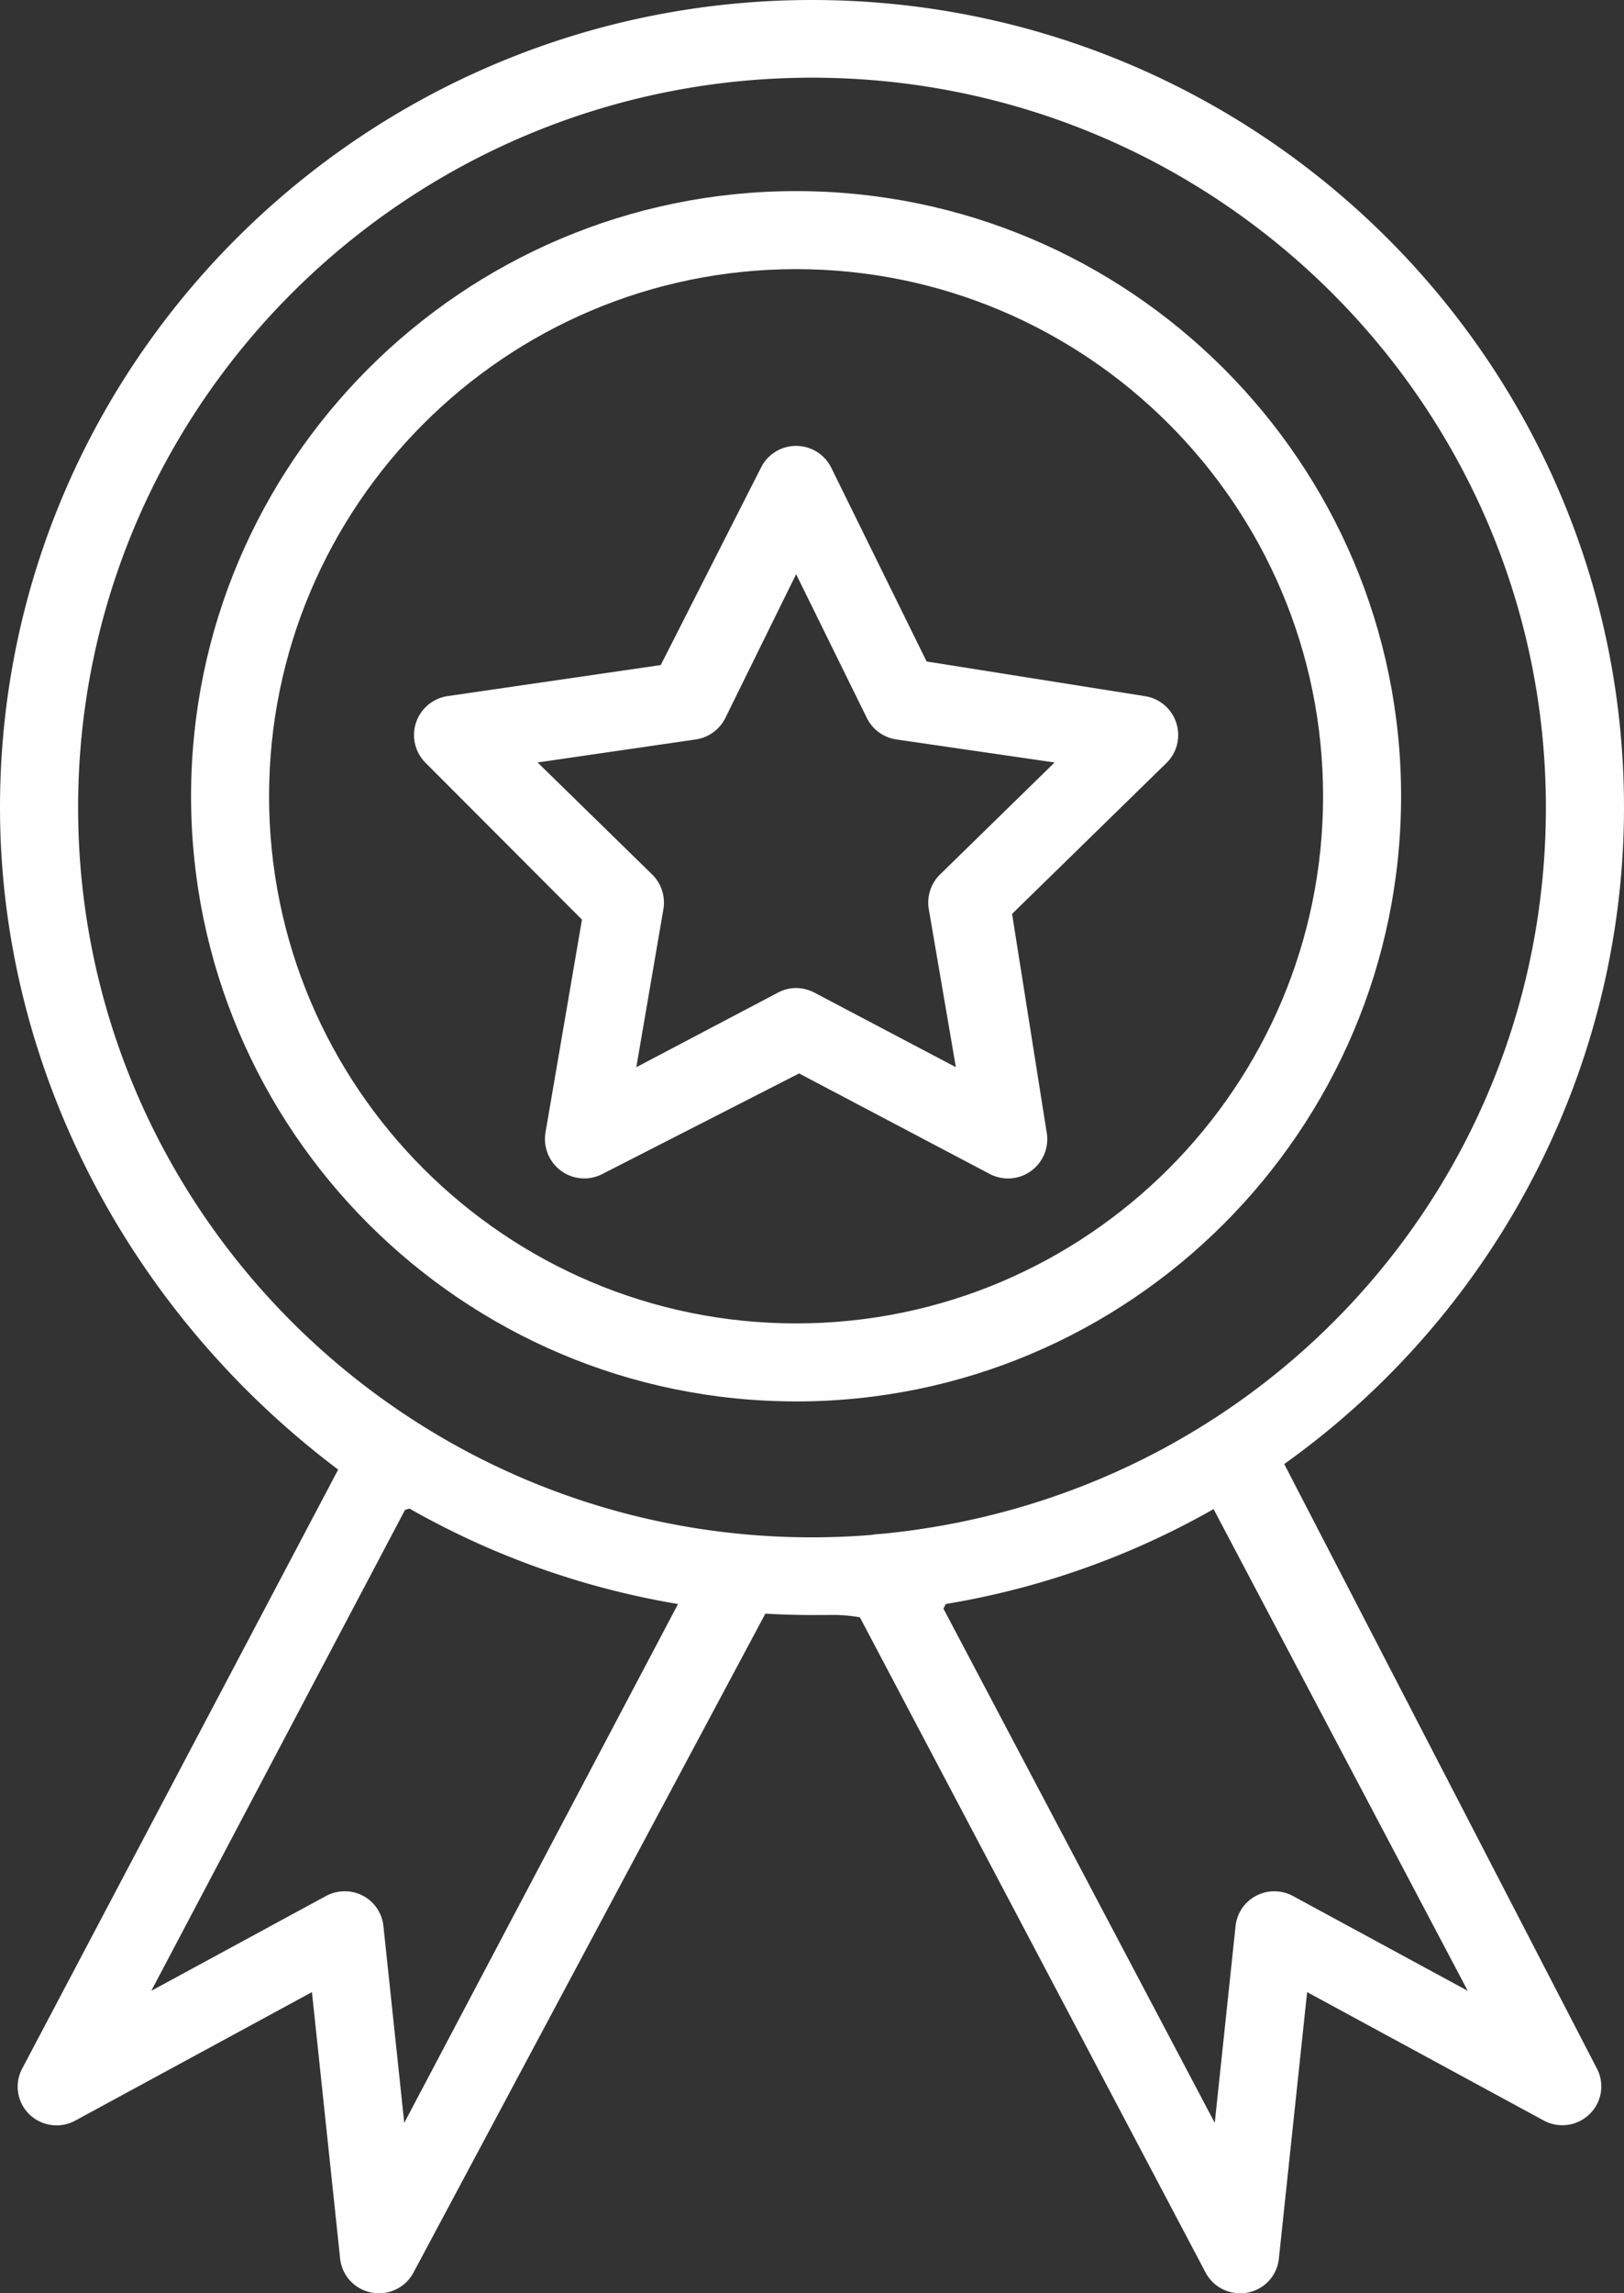
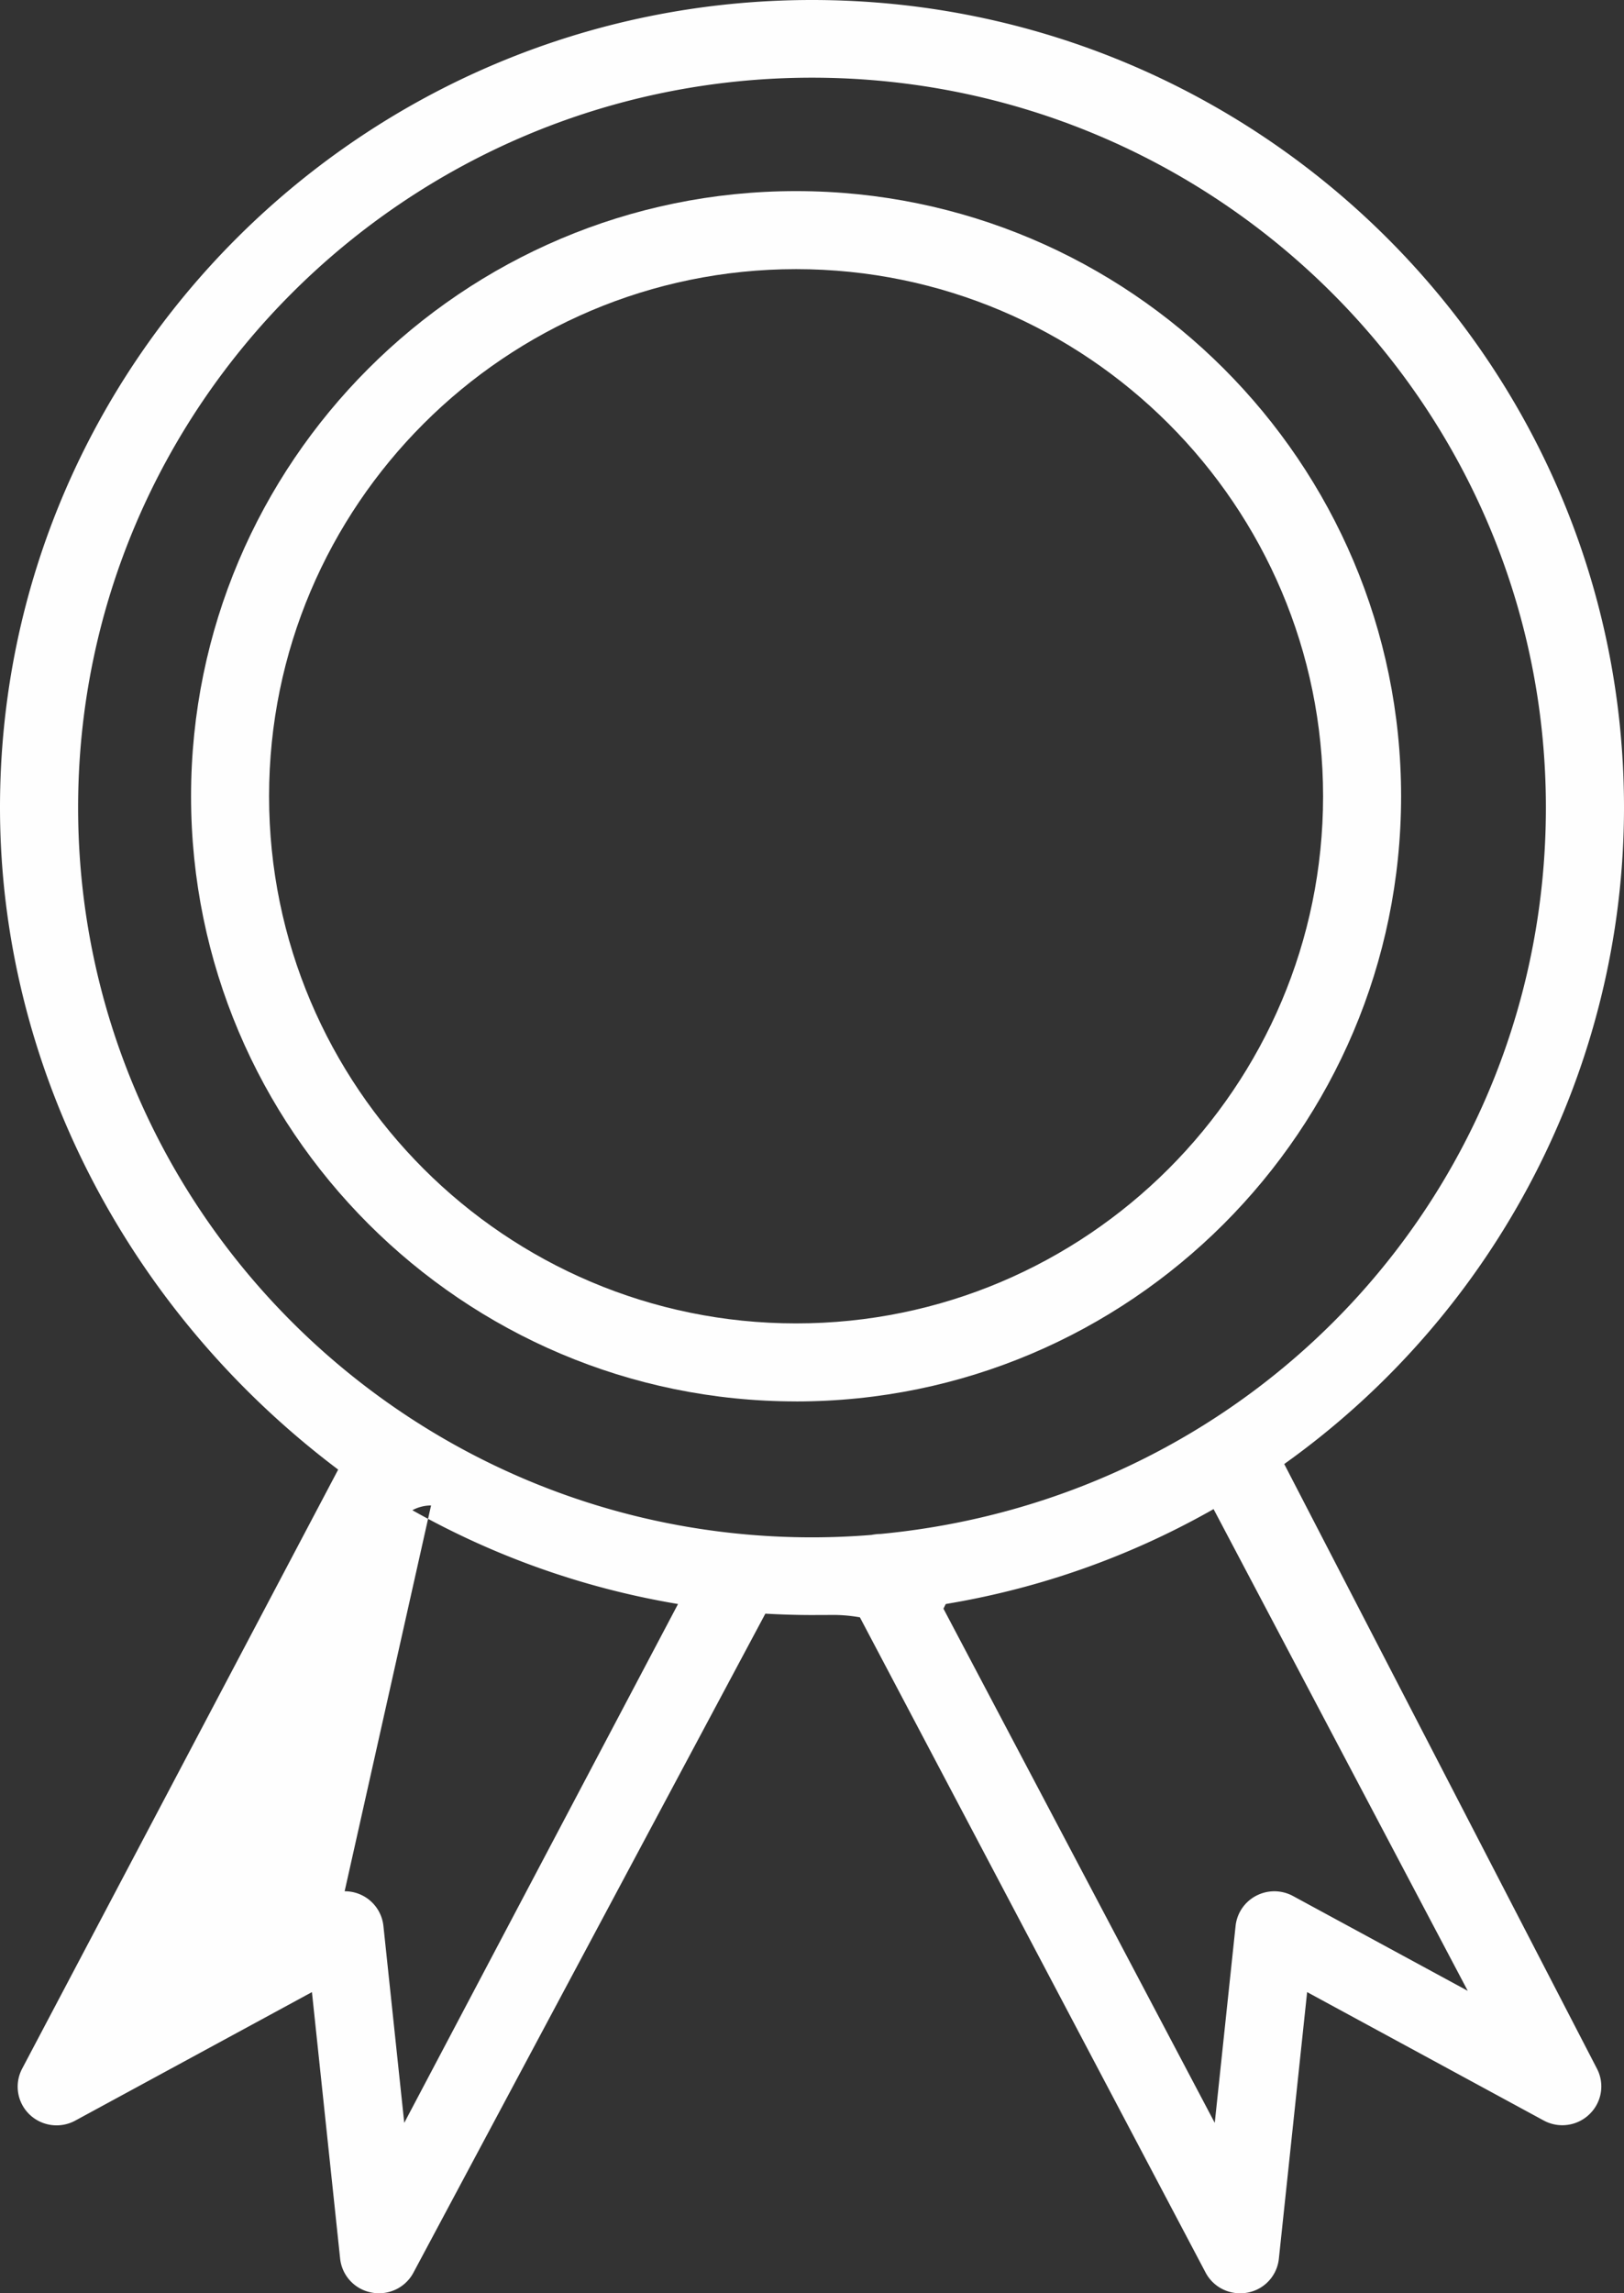
<svg xmlns="http://www.w3.org/2000/svg" width="51" height="72" viewBox="0 0 51 72">
  <rect x="0" y="0" width="51" height="72" fill="#333333" stroke="none" />
  <g fill="#FEFEFE" fill-rule="evenodd">
    <path d="M25 8.45C15.874 8.45 8.45 15.873 8.45 25c0 9.126 7.424 16.55 16.55 16.55 9.126 0 16.55-7.424 16.55-16.55 0-9.126-7.424-16.55-16.55-16.55m0 35.549C14.523 43.999 6 35.475 6 25 6 14.523 14.523 6 25 6s19 8.523 19 19-8.523 19-19 19" />
-     <path d="M25 31.021c.2 0 .396.05.574.143l4.444 2.342-.85-4.96c-.068-.4.064-.81.355-1.093l3.595-3.514-4.968-.723a1.233 1.233 0 0 1-.928-.675l-2.221-4.513-2.222 4.513c-.18.364-.527.616-.928.675l-4.968.723 3.595 3.514c.291.283.422.692.355 1.094l-.85 4.959 4.444-2.34a1.22 1.22 0 0 1 .574-.145M31.654 37c-.2-.001-.398-.05-.575-.143l-5.984-3.155-6.174 3.155a1.232 1.232 0 0 1-1.298-.095 1.239 1.239 0 0 1-.492-1.207l1.145-6.682-4.9-4.911a1.235 1.235 0 0 1 .681-2.107l6.693-.975 3.144-6.19c.207-.424.637-.691 1.107-.69.472 0 .896.264 1.106.69l2.992 6.078 6.845 1.087c.465.066.851.393.995.841.146.447.025.938-.313 1.264l-4.843 4.733 1.087 6.86A1.235 1.235 0 0 1 31.654 37" />
-     <path d="M25.5 2.439c-12.708 0-23.047 10.28-23.047 22.914 0 12.635 10.339 22.914 23.047 22.914.628 0 1.249-.026 1.864-.076.114-.02.202-.03.286-.03 11.917-1.135 20.897-10.94 20.897-22.808 0-12.635-10.339-22.914-23.047-22.914zm12.43 45.043a25.38 25.38 0 0 1-8.094 2.855l-.136.024-.072.145 8.52 16.144.654-6.18c.042-.405.286-.763.65-.952a1.23 1.23 0 0 1 1.157.012l5.484 2.975-7.982-15.125-.18.102zM10.823 59.379a1.217 1.217 0 0 1 1.218 1.091l.654 6.18 8.598-16.29-.136-.023a25.575 25.575 0 0 1-8.207-2.922l-.09-.051-.14.04-7.969 15.1 5.485-2.976c.18-.097.382-.149.587-.149zM38.943 72a1.22 1.22 0 0 1-1.084-.652l-10.855-20.57a4.853 4.853 0 0 0-.942-.074l-.562.002c-.492 0-.978-.016-1.465-.043L12.987 71.346c-.25.477-.785.734-1.316.632a1.215 1.215 0 0 1-.99-1.07l-.885-8.363-7.425 4.03A1.228 1.228 0 0 1 .92 66.38a1.21 1.21 0 0 1-.22-1.44l9.92-18.8C3.959 41.124 0 33.401 0 25.353 0 11.373 11.44 0 25.5 0S51 11.373 51 25.353c0 8.141-3.989 15.847-10.67 20.612l9.815 18.973c.254.475.162 1.059-.224 1.435-.385.379-.974.46-1.448.2l-7.424-4.028-.887 8.364A1.211 1.211 0 0 1 38.944 72z" />
+     <path d="M25.5 2.439c-12.708 0-23.047 10.28-23.047 22.914 0 12.635 10.339 22.914 23.047 22.914.628 0 1.249-.026 1.864-.076.114-.02.202-.03.286-.03 11.917-1.135 20.897-10.94 20.897-22.808 0-12.635-10.339-22.914-23.047-22.914zm12.43 45.043a25.38 25.38 0 0 1-8.094 2.855l-.136.024-.072.145 8.52 16.144.654-6.18c.042-.405.286-.763.65-.952a1.23 1.23 0 0 1 1.157.012l5.484 2.975-7.982-15.125-.18.102zM10.823 59.379a1.217 1.217 0 0 1 1.218 1.091l.654 6.18 8.598-16.29-.136-.023a25.575 25.575 0 0 1-8.207-2.922c.18-.097.382-.149.587-.149zM38.943 72a1.22 1.22 0 0 1-1.084-.652l-10.855-20.57a4.853 4.853 0 0 0-.942-.074l-.562.002c-.492 0-.978-.016-1.465-.043L12.987 71.346c-.25.477-.785.734-1.316.632a1.215 1.215 0 0 1-.99-1.07l-.885-8.363-7.425 4.03A1.228 1.228 0 0 1 .92 66.38a1.21 1.21 0 0 1-.22-1.44l9.92-18.8C3.959 41.124 0 33.401 0 25.353 0 11.373 11.44 0 25.5 0S51 11.373 51 25.353c0 8.141-3.989 15.847-10.67 20.612l9.815 18.973c.254.475.162 1.059-.224 1.435-.385.379-.974.46-1.448.2l-7.424-4.028-.887 8.364A1.211 1.211 0 0 1 38.944 72z" />
  </g>
</svg>